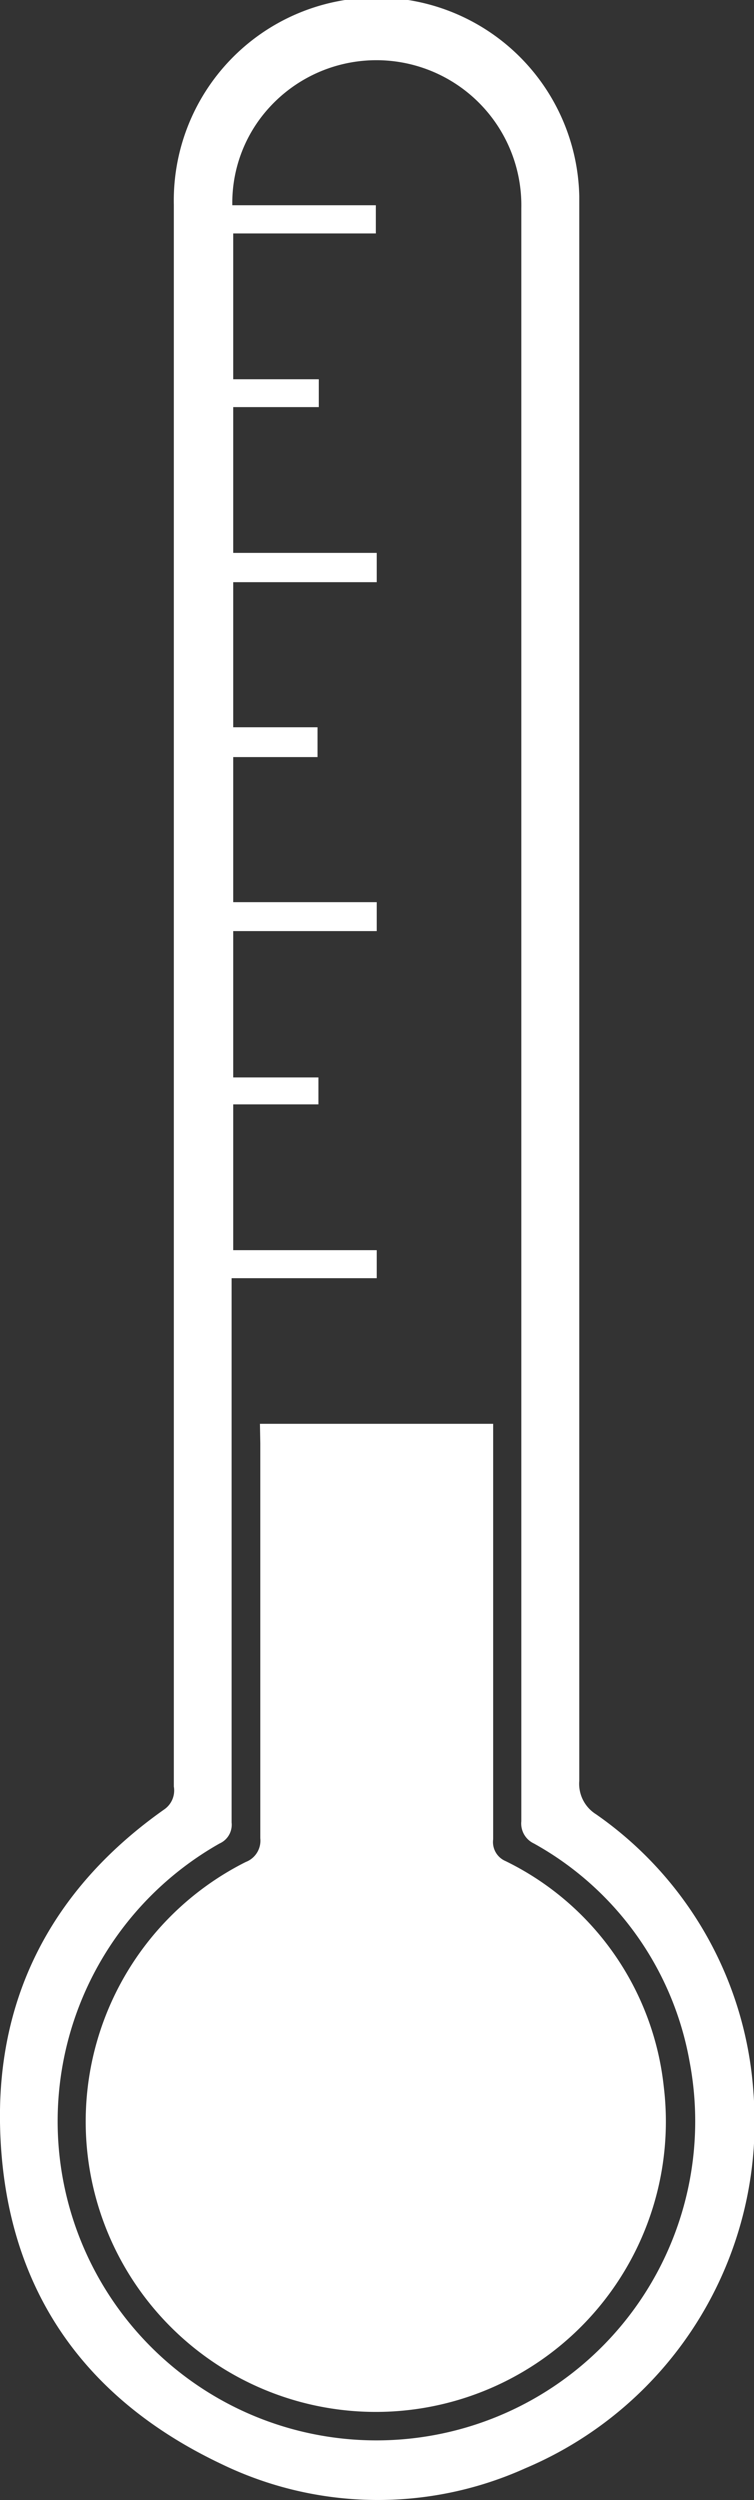
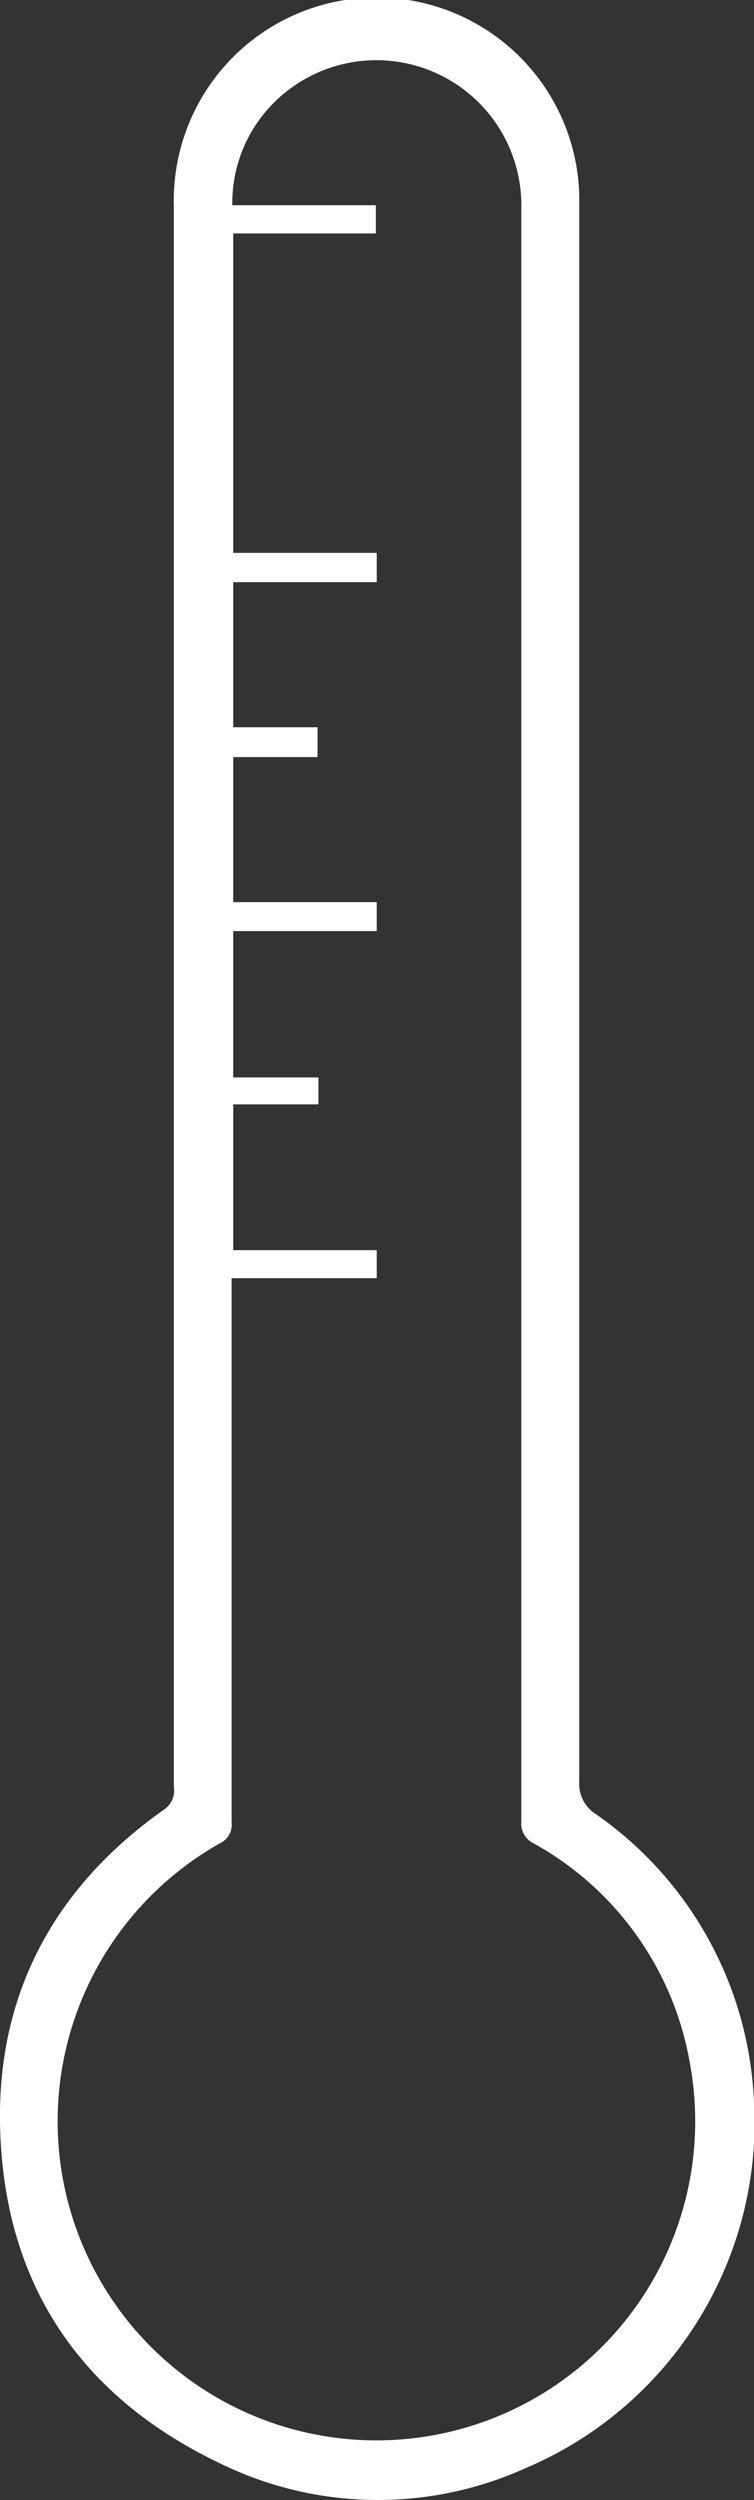
<svg xmlns="http://www.w3.org/2000/svg" viewBox="0 0 42.03 139.22">
  <rect x="0" y="0" width="42.03" height="139.22" fill="#333333" stroke="none" />
  <defs>
    <style>.cls-1{fill:#fff;}</style>
  </defs>
  <g id="Layer_2" data-name="Layer 2">
    <g id="Layer_1-2" data-name="Layer 1">
-       <path class="cls-1" d="M9.69,55.1q0-21.84,0-43.69a11.3,11.3,0,0,1,22.6-.49c0,.44,0,.87,0,1.31q0,43.47,0,86.94a2,2,0,0,0,.93,1.86A20.55,20.55,0,0,1,42,116.55a20.92,20.92,0,0,1-12.71,20.9,20,20,0,0,1-16.92-.22C4.35,133.44.13,127,0,118.17c-.1-7.33,3.15-13.18,9.16-17.41a1.28,1.28,0,0,0,.53-1.27Zm3.22,16.08v1.13q0,14.58,0,29.18a1.14,1.14,0,0,1-.67,1.17,17.77,17.77,0,1,0,26.2,12.15,17.36,17.36,0,0,0-8.68-12.15,1.23,1.23,0,0,1-.7-1.24q0-13.87,0-27.77,0-31,0-62.06A8.08,8.08,0,0,0,15,6a7.86,7.86,0,0,0-2.05,5.43h8V13H13v8.12h4.77v1.55H13v8.12h8v1.63H13v8.08H17.7v1.66H13v8.08h8v1.61H13V60h4.75V61.5H13v8.12h8v1.56Z" />
-       <path class="cls-1" d="M14.49,79.29h13v1.08c0,7.35,0,14.7,0,22.06a1.15,1.15,0,0,0,.69,1.21A15.86,15.86,0,0,1,37,116.2,16.17,16.17,0,1,1,13.7,103.69a1.27,1.27,0,0,0,.81-1.32c0-7.32,0-14.65,0-22Z" />
+       <path class="cls-1" d="M9.69,55.1q0-21.84,0-43.69a11.3,11.3,0,0,1,22.6-.49c0,.44,0,.87,0,1.31q0,43.47,0,86.94a2,2,0,0,0,.93,1.86A20.55,20.55,0,0,1,42,116.55a20.92,20.92,0,0,1-12.71,20.9,20,20,0,0,1-16.92-.22C4.35,133.44.13,127,0,118.17c-.1-7.33,3.15-13.18,9.16-17.41a1.28,1.28,0,0,0,.53-1.27Zm3.22,16.08v1.13q0,14.58,0,29.18a1.14,1.14,0,0,1-.67,1.17,17.77,17.77,0,1,0,26.2,12.15,17.36,17.36,0,0,0-8.68-12.15,1.23,1.23,0,0,1-.7-1.24q0-13.87,0-27.77,0-31,0-62.06A8.08,8.08,0,0,0,15,6a7.86,7.86,0,0,0-2.05,5.43h8V13H13v8.12v1.55H13v8.12h8v1.63H13v8.08H17.7v1.66H13v8.08h8v1.61H13V60h4.75V61.5H13v8.12h8v1.56Z" />
    </g>
  </g>
</svg>